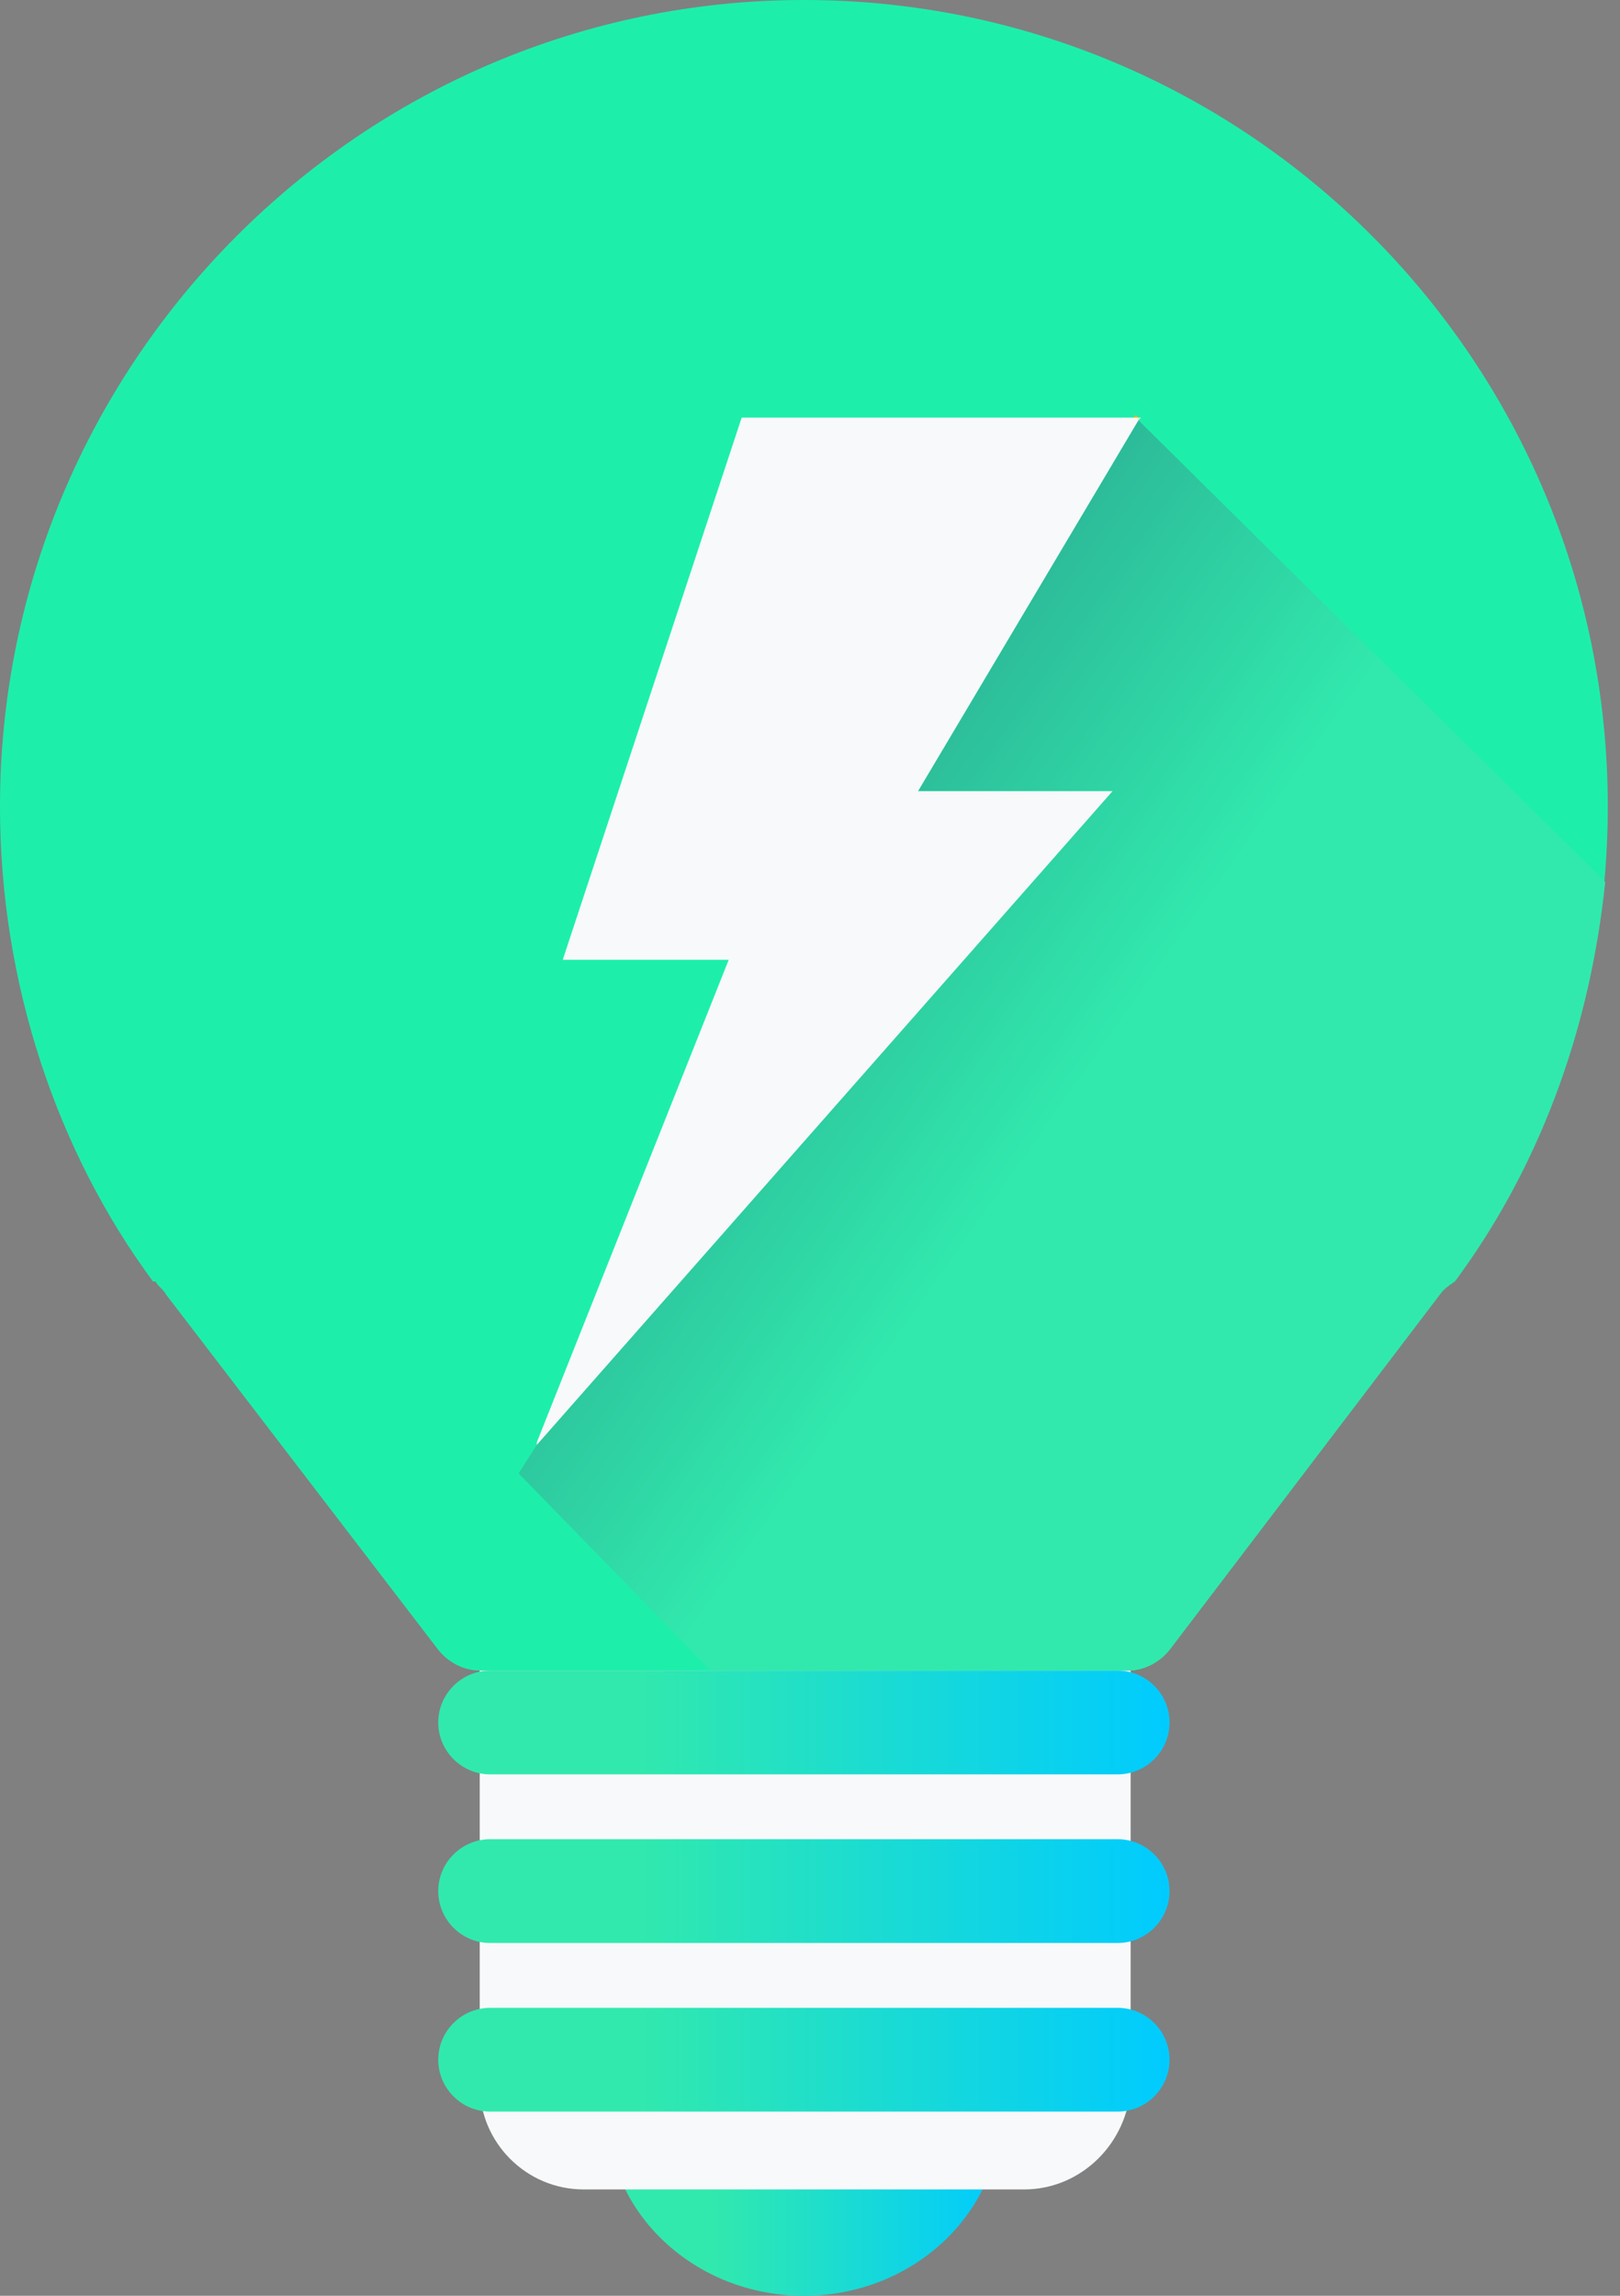
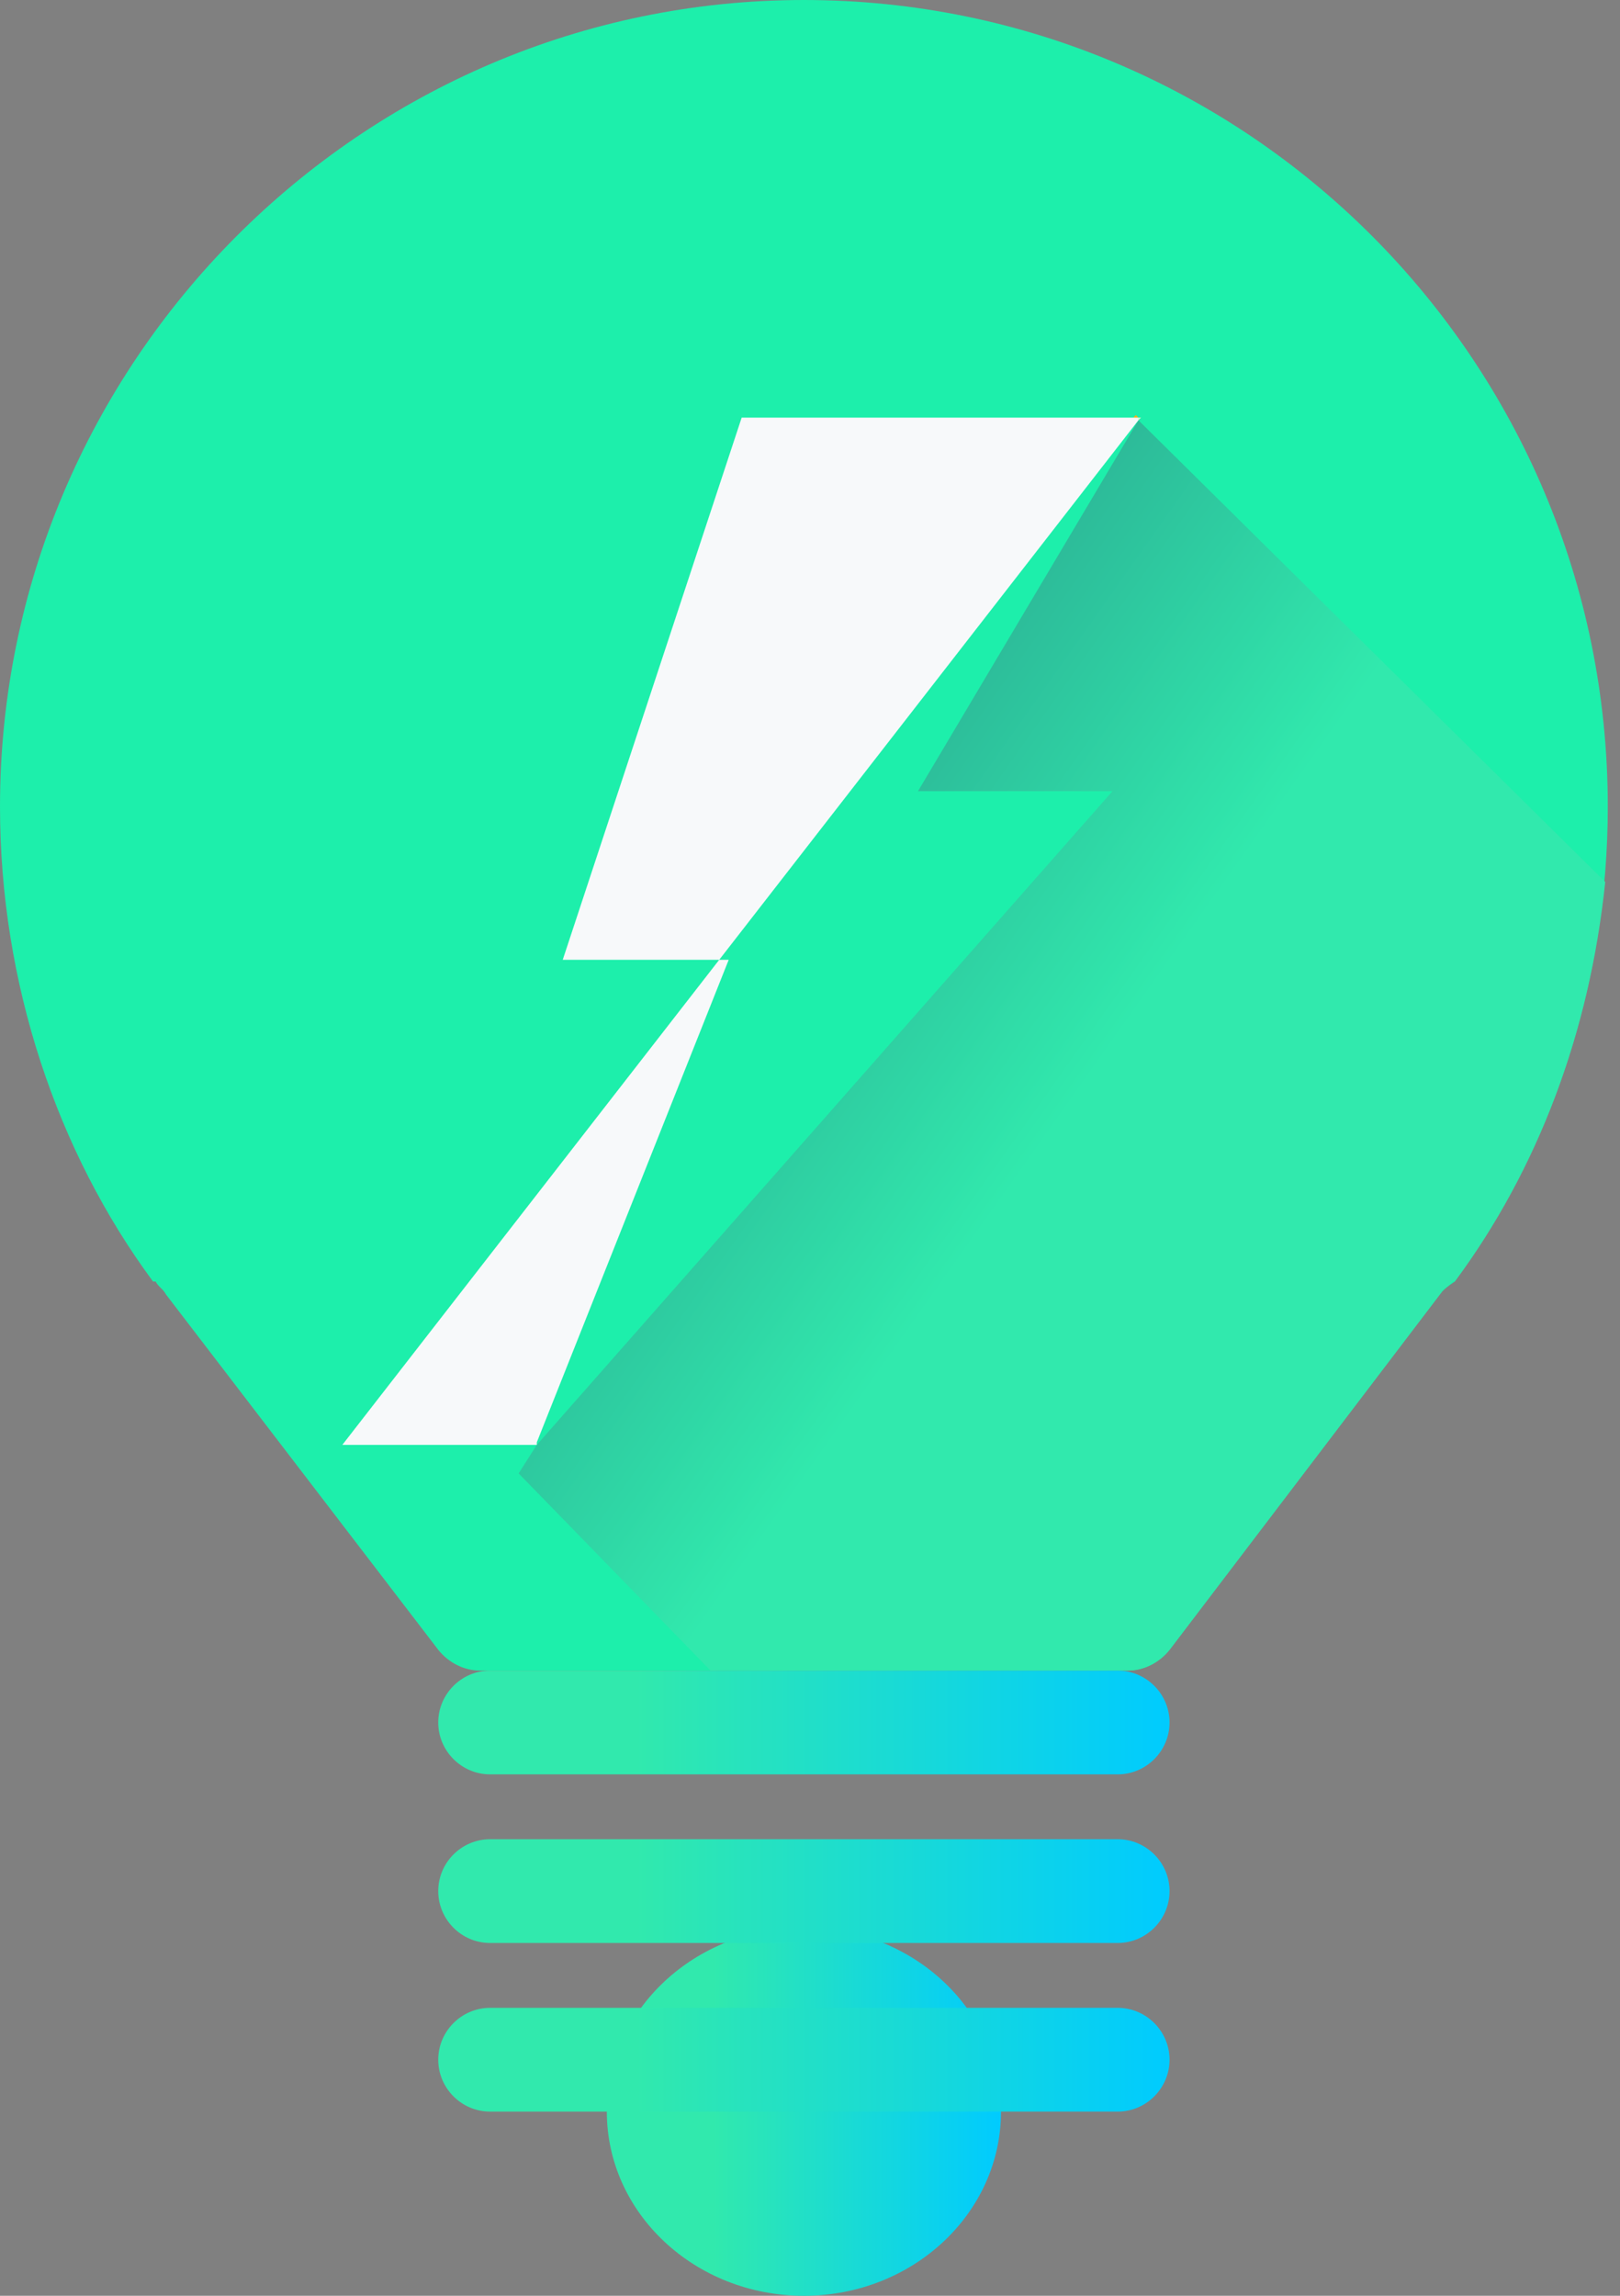
<svg xmlns="http://www.w3.org/2000/svg" xmlns:xlink="http://www.w3.org/1999/xlink" fill="none" height="85" viewBox="0 0 60 85" width="60">
  <rect x="0" y="0" width="60" height="85" fill="#808080" stroke="none" />
  <linearGradient id="a">
    <stop offset=".271" stop-color="#31e9ad" />
    <stop offset="1" stop-color="#00cbff" />
  </linearGradient>
  <linearGradient id="b" gradientUnits="userSpaceOnUse" x1="22.475" x2="37.074" xlink:href="#a" y1="71.362" y2="71.362" />
  <linearGradient id="c" gradientUnits="userSpaceOnUse" x1="16.232" x2="43.316" xlink:href="#a" y1="61.853" y2="61.853" />
  <linearGradient id="d" gradientUnits="userSpaceOnUse" x1="16.232" x2="43.316" xlink:href="#a" y1="68.096" y2="68.096" />
  <linearGradient id="e" gradientUnits="userSpaceOnUse" x1="16.232" x2="43.316" xlink:href="#a" y1="74.339" y2="74.339" />
  <linearGradient id="f" gradientUnits="userSpaceOnUse" x1="62" x2="-11.5" y1="55" y2="3">
    <stop offset=".293" stop-color="#31e9ad" />
    <stop offset="1" stop-color="#1a0048" />
  </linearGradient>
  <path d="m29.774 85c4.031 0 7.3-3.053 7.3-6.819 0-3.766-3.268-6.819-7.3-6.819-4.031 0-7.299 3.053-7.299 6.819 0 3.766 3.268 6.819 7.299 6.819z" fill="url(#b)" />
  <path d="m53.881 47.446c3.554-4.802 5.667-11.045 5.667-17.576 0-16.52-13.35-29.87-29.774-29.87s-29.774 13.446-29.774 29.87c0 6.531 2.113 12.774 5.667 17.576h.096c.096.192.288.288.384.48l10.085 13.158c.384.48.961.768 1.537.768h12.006 12.006c.576 0 1.153-.288 1.537-.768l10.085-13.254c.096-.096.192-.192.48-.384z" fill="#1defab" />
-   <path d="m37.938 81.062h-16.328c-2.113 0-3.842-1.729-3.842-3.842v-15.367h24.107v15.367c-.096 2.113-1.825 3.842-3.938 3.842z" fill="#f7f9fa" />
  <path d="m41.395 61.853h-23.243c-1.056 0-1.921.865-1.921 1.921 0 1.056.864 1.921 1.921 1.921h23.243c1.056 0 1.921-.865 1.921-1.921 0-1.056-.864-1.921-1.921-1.921z" fill="url(#c)" />
  <path d="m41.395 68.096h-23.243c-1.056 0-1.921.864-1.921 1.921s.864 1.921 1.921 1.921h23.243c1.056 0 1.921-.864 1.921-1.921s-.864-1.921-1.921-1.921z" fill="url(#d)" />
  <path d="m41.395 74.339h-23.243c-1.056 0-1.921.864-1.921 1.921s.864 1.921 1.921 1.921h23.243c1.056 0 1.921-.864 1.921-1.921s-.864-1.921-1.921-1.921z" fill="url(#e)" />
  <path d="m42.068 15.367-.096.096h.192z" fill="#fbb116" />
  <path d="m42.164 15.559-8.164 13.734h7.203l-21.322 24.203-.672 1.056 7.107 7.299h3.458 12.006c.576 0 1.153-.288 1.537-.768l10.085-13.254c.096-.192.288-.192.384-.384h.096c3.073-4.13 4.994-9.22 5.571-14.791z" fill="url(#f)" />
  <path d="m42.26 15.463h-.096v.096z" fill="#f0f4c9" />
-   <path d="m42.164 15.559v-.096h-.192-14.503l-6.627 20.073h6.147l-7.107 17.864v.096l21.322-24.203h-7.203z" fill="#f7f9fa" />
+   <path d="m42.164 15.559v-.096h-.192-14.503l-6.627 20.073h6.147l-7.107 17.864v.096h-7.203z" fill="#f7f9fa" />
</svg>